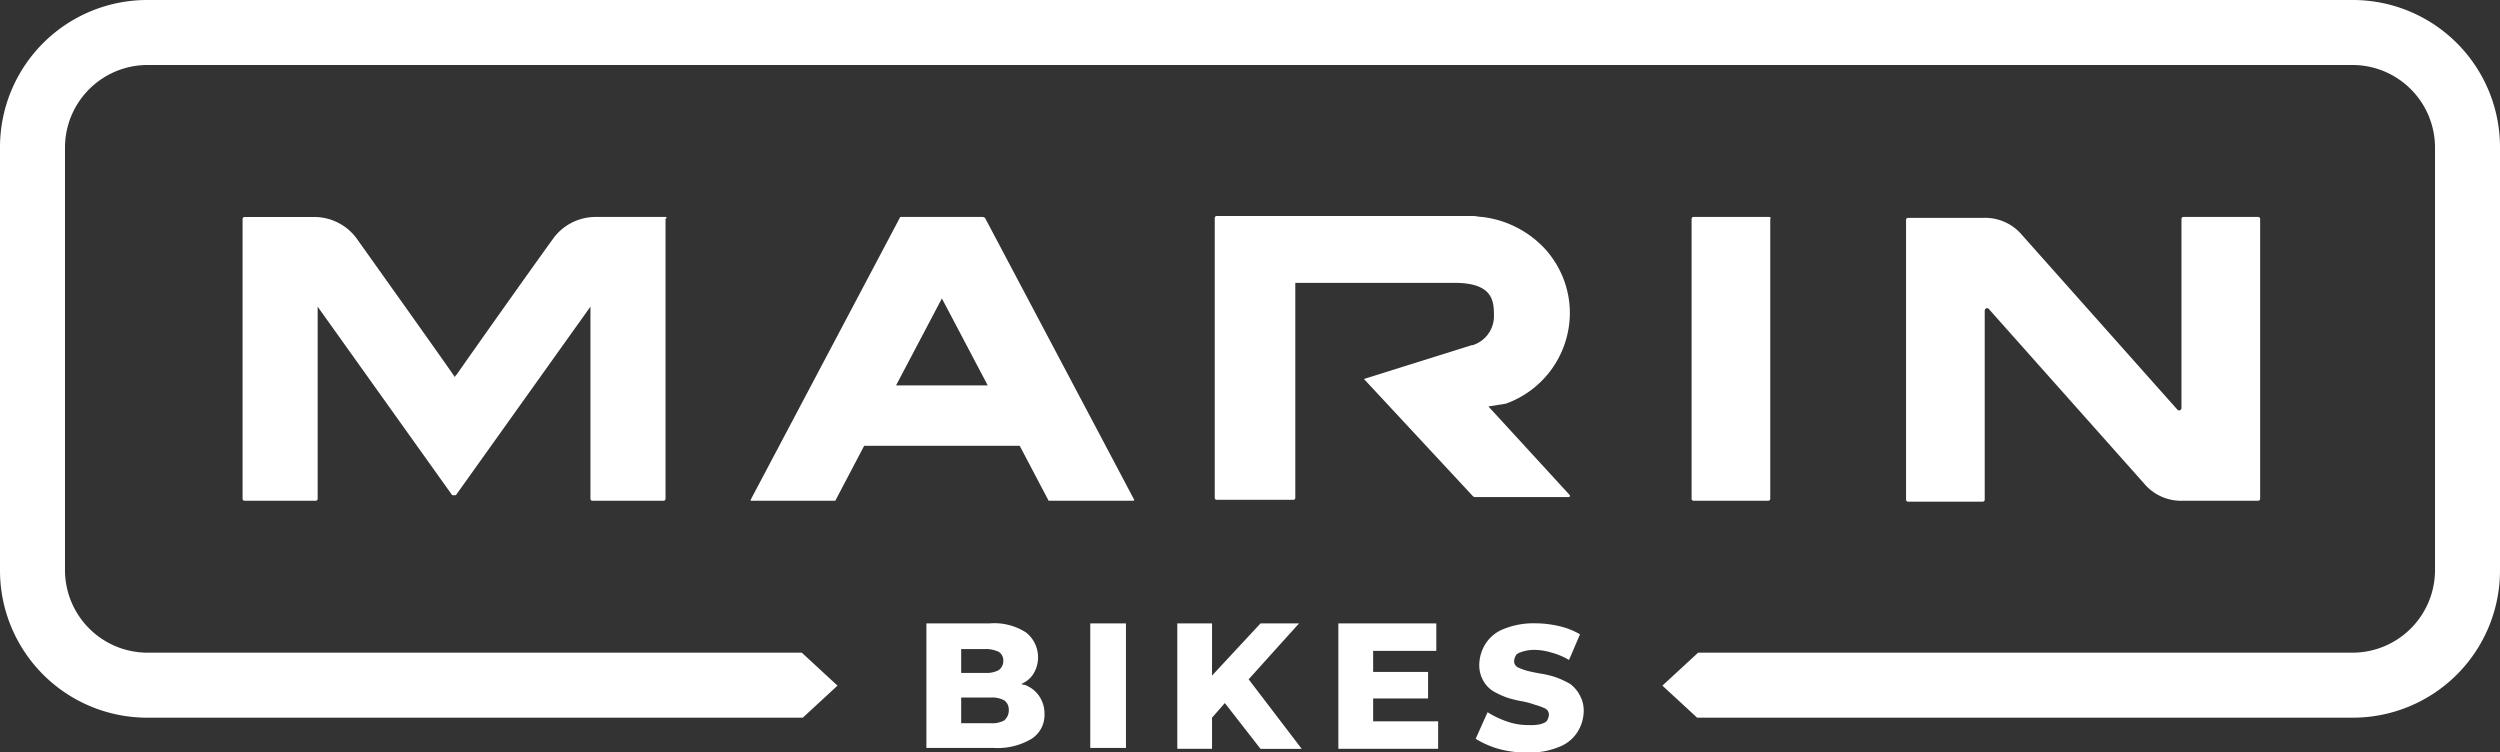
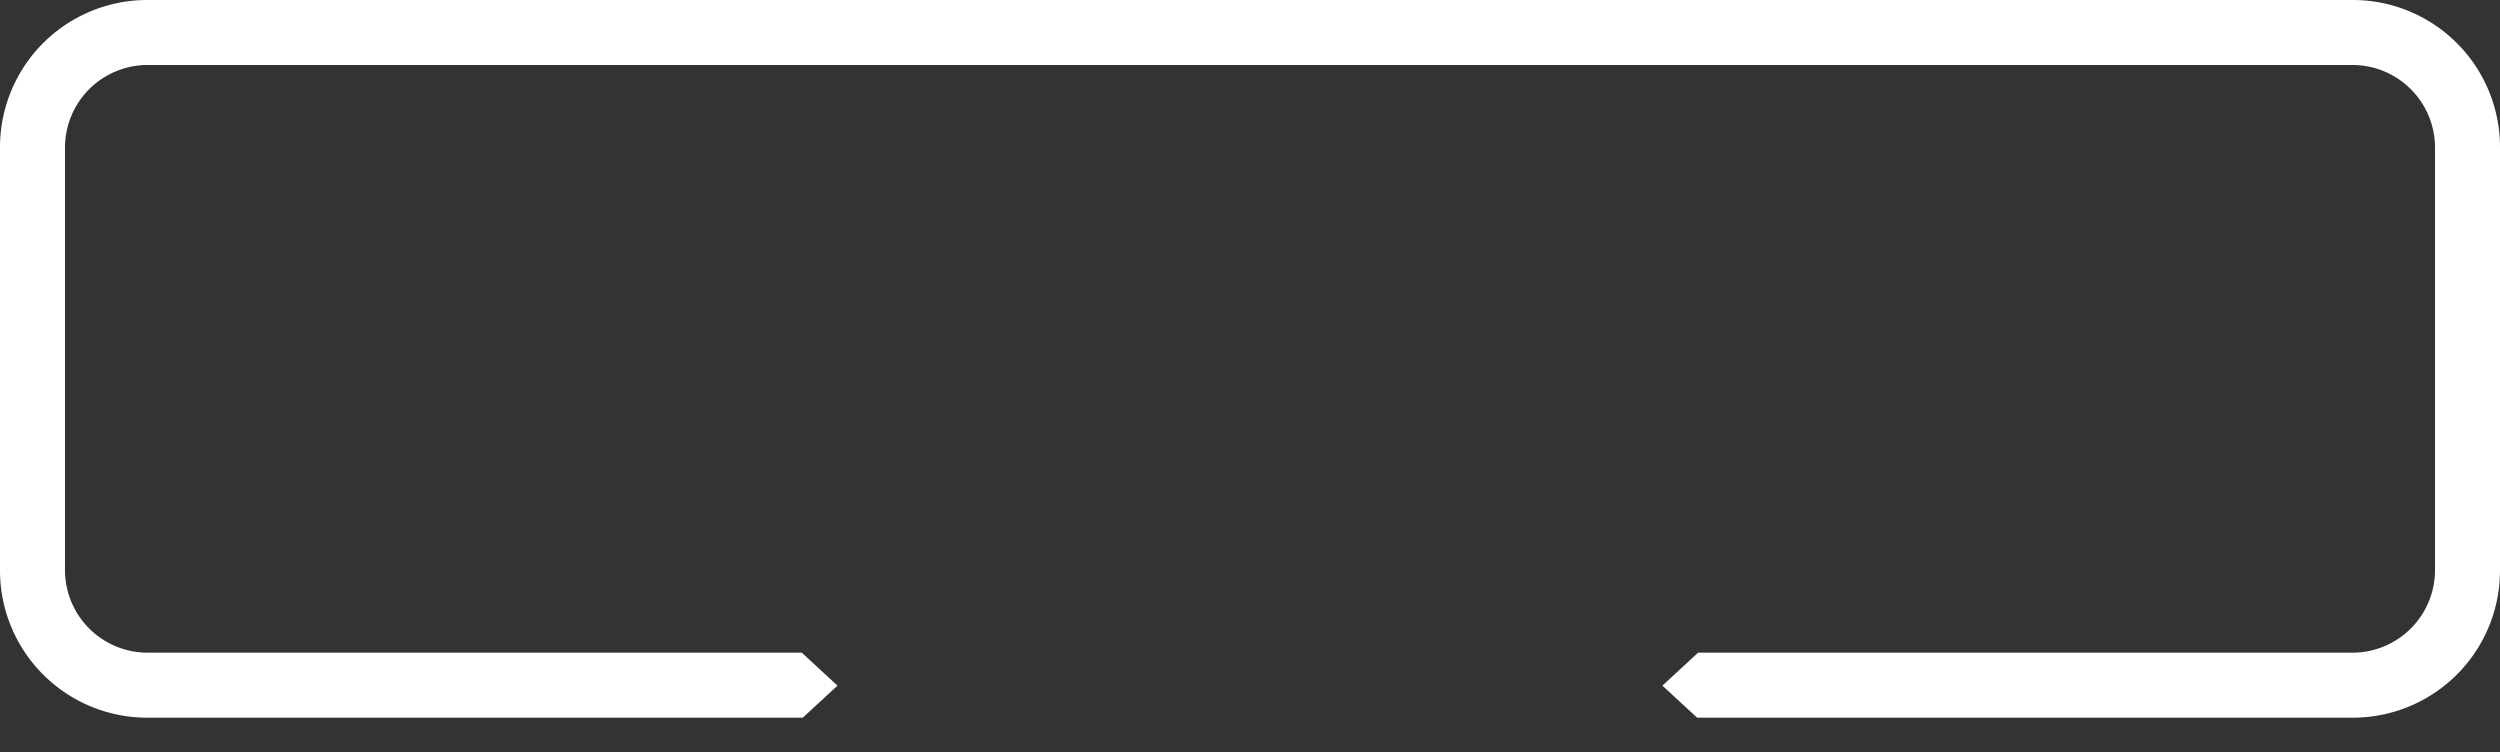
<svg xmlns="http://www.w3.org/2000/svg" width="180" height="54.178" viewBox="0 0 180 54.178">
  <rect x="0" y="0" width="180" height="54.178" fill="#333333" stroke="none" />
  <defs>
    <style>
      .cls-1 {
        fill: #fff;
      }
    </style>
  </defs>
  <g id="hbc-logo-row-360blk-Marin" transform="translate(-11 -10.6)">
    <path id="Path_134" data-name="Path 134" class="cls-1" d="M180.389,10.6H21.611A10.6,10.6,0,0,0,11,21.211v30.45A10.6,10.6,0,0,0,21.611,62.273H68.8l2.5-2.307-2.57-2.373H21.611a5.949,5.949,0,0,1-5.932-5.932V21.211a5.949,5.949,0,0,1,5.932-5.932H180.389a5.949,5.949,0,0,1,5.932,5.932v30.45a5.949,5.949,0,0,1-5.932,5.932H133.263l-2.57,2.373,2.5,2.307h47.191A10.6,10.6,0,0,0,191,51.662V21.211A10.6,10.6,0,0,0,180.389,10.6Z" />
-     <path id="Path_135" data-name="Path 135" class="cls-1" d="M113.56,63.53h-2.768L107.3,67.287V63.53h-2.5v9.03h2.5V70.319l.923-1.055,2.57,3.3h2.966l-3.823-5.009,3.625-4.021Zm-12.457,0h-2.57v8.964h2.57Zm-7.316,4.416a.242.242,0,0,1-.2-.066,1.878,1.878,0,0,0,.857-.725,2.282,2.282,0,0,0-.527-2.966,4.208,4.208,0,0,0-2.636-.659H86.735v8.964h4.811a4.783,4.783,0,0,0,2.768-.659,2.027,2.027,0,0,0,.923-1.78,2.227,2.227,0,0,0-.4-1.318A2.143,2.143,0,0,0,93.787,67.946Zm-4.548-2.57h1.714a2.2,2.2,0,0,1,.989.2.727.727,0,0,1,.33.659.811.811,0,0,1-.33.659,1.852,1.852,0,0,1-.989.2H89.239Zm3.1,5.141a1.852,1.852,0,0,1-.989.2H89.239V68.869h2.109a1.852,1.852,0,0,1,.989.2.811.811,0,0,1,.33.659A.96.96,0,0,1,92.337,70.516ZM118.9,68.935h3.955V67.023H118.9V65.507h4.548V63.53h-7.052v9.03h7.184V70.582H118.9V68.935Zm14.171-1.055a6.65,6.65,0,0,0-.989-.461,6.17,6.17,0,0,0-1.055-.264q-.593-.1-.989-.2a4.349,4.349,0,0,1-.725-.264.5.5,0,0,1-.264-.461.937.937,0,0,1,.132-.4c.066-.132.264-.2.461-.264a2.925,2.925,0,0,1,.857-.132,4.478,4.478,0,0,1,1.252.2,5.084,5.084,0,0,1,1.252.527l.791-1.845a5.2,5.2,0,0,0-1.516-.593,7.6,7.6,0,0,0-1.714-.2,5.681,5.681,0,0,0-2.241.4,2.7,2.7,0,0,0-1.318,1.055,2.9,2.9,0,0,0-.461,1.45,2.257,2.257,0,0,0,.264,1.186,2.1,2.1,0,0,0,.725.791,6.65,6.65,0,0,0,.989.461,8.2,8.2,0,0,0,1.055.264,5.491,5.491,0,0,1,.989.264,4.348,4.348,0,0,1,.725.264.5.5,0,0,1,.264.461.937.937,0,0,1-.132.4c-.066.132-.264.2-.461.264a3.222,3.222,0,0,1-.857.066,4.431,4.431,0,0,1-1.582-.264,6.751,6.751,0,0,1-1.384-.659l-.857,1.911a6.467,6.467,0,0,0,1.648.725,7.405,7.405,0,0,0,2.109.264,5.461,5.461,0,0,0,2.241-.4,2.7,2.7,0,0,0,1.318-1.055,2.9,2.9,0,0,0,.461-1.45,2.257,2.257,0,0,0-.264-1.186,2.38,2.38,0,0,0-.725-.857ZM67.95,34.266H62.875a3.78,3.78,0,0,0-3.032,1.582c-2.043,2.834-5.866,8.239-6.921,9.755-.066.066-.132.132-.132.2-.857-1.252-4.943-6.986-7.052-9.952a3.78,3.78,0,0,0-3.032-1.582H37.632a.142.142,0,0,0-.132.132V54.566a.142.142,0,0,0,.132.132h5.141a.142.142,0,0,0,.132-.132V40.725L52.593,54.3h.264l9.689-13.577V54.566a.142.142,0,0,0,.132.132h5.141a.142.142,0,0,0,.132-.132V34.4C68.082,34.332,68.016,34.266,67.95,34.266Zm22.8,0h-5.8c-.066,0-.132,0-.132.066L74.08,54.632c0,.066,0,.066.066.066h5.932c.066,0,.132,0,.132-.066l2.043-3.889h11.2L95.5,54.632c0,.066.066.066.132.066h6a.065.065,0,0,0,.066-.066l-10.743-20.3c-.132-.066-.132-.066-.2-.066Zm-6.2,12.127,3.3-6.261,3.3,6.261Zm43.9,1.318a6.959,6.959,0,0,0,4.614-6.525,6.865,6.865,0,0,0-1.845-4.68,7.32,7.32,0,0,0-4.482-2.241c-.2,0-.4-.066-.659-.066H107.628a.142.142,0,0,0-.132.132V54.5a.142.142,0,0,0,.132.132h5.536a.142.142,0,0,0,.132-.132V39.011h11.468c2.7,0,2.834,1.252,2.834,2.307a2.194,2.194,0,0,1-1.516,2.175h-.066l-7.777,2.439,7.843,8.436a.23.23,0,0,0,.132.066H133c.066,0,.066-.066.066-.132L127.2,47.909l1.252-.2Zm18.982-13.446h-5.471a.142.142,0,0,0-.132.132V54.566a.142.142,0,0,0,.132.132h5.4a.142.142,0,0,0,.132-.132V34.4c.066-.066,0-.132-.066-.132Zm35.2,0h-5.4a.142.142,0,0,0-.132.132V48.041a.179.179,0,0,1-.264.132l-11.2-12.589a3.479,3.479,0,0,0-2.834-1.252h-5.4a.142.142,0,0,0-.132.132V54.632a.142.142,0,0,0,.132.132h5.4a.142.142,0,0,0,.132-.132V40.989a.179.179,0,0,1,.264-.132l11.2,12.589a3.479,3.479,0,0,0,2.834,1.252h5.4a.142.142,0,0,0,.132-.132V34.4A.142.142,0,0,0,182.634,34.266Z" transform="translate(-9.034 -8.045)" />
  </g>
</svg>